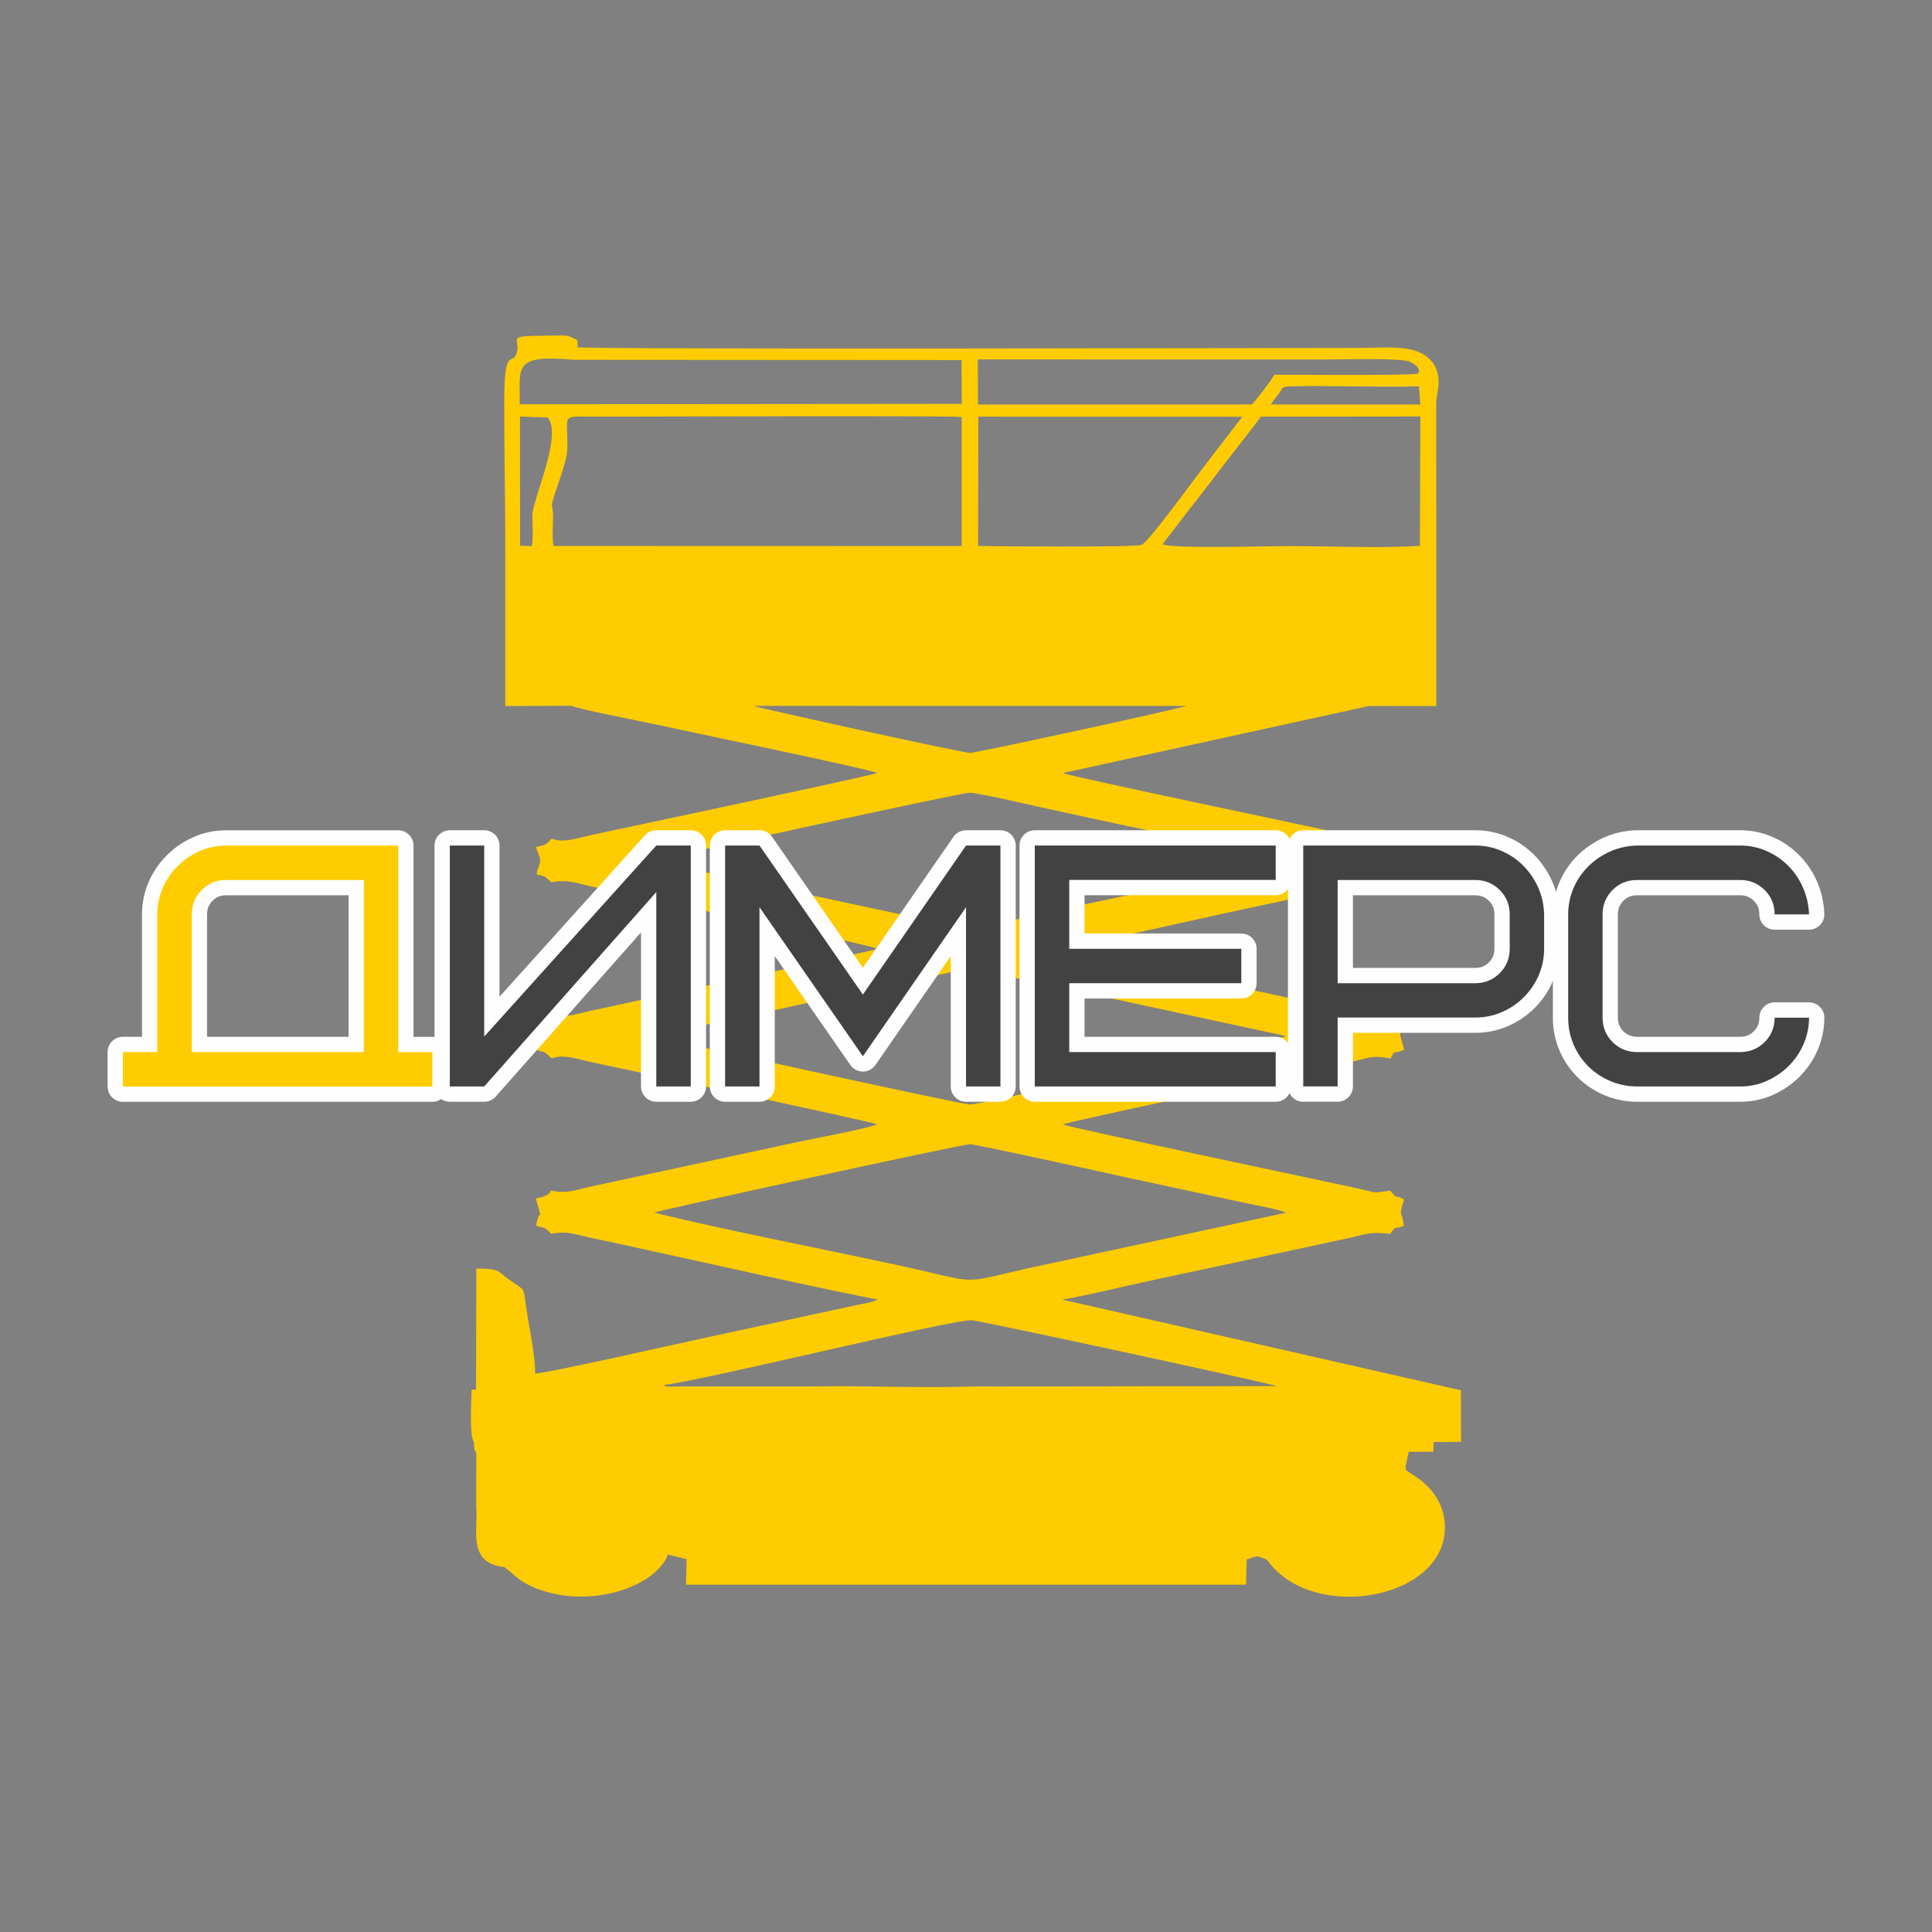
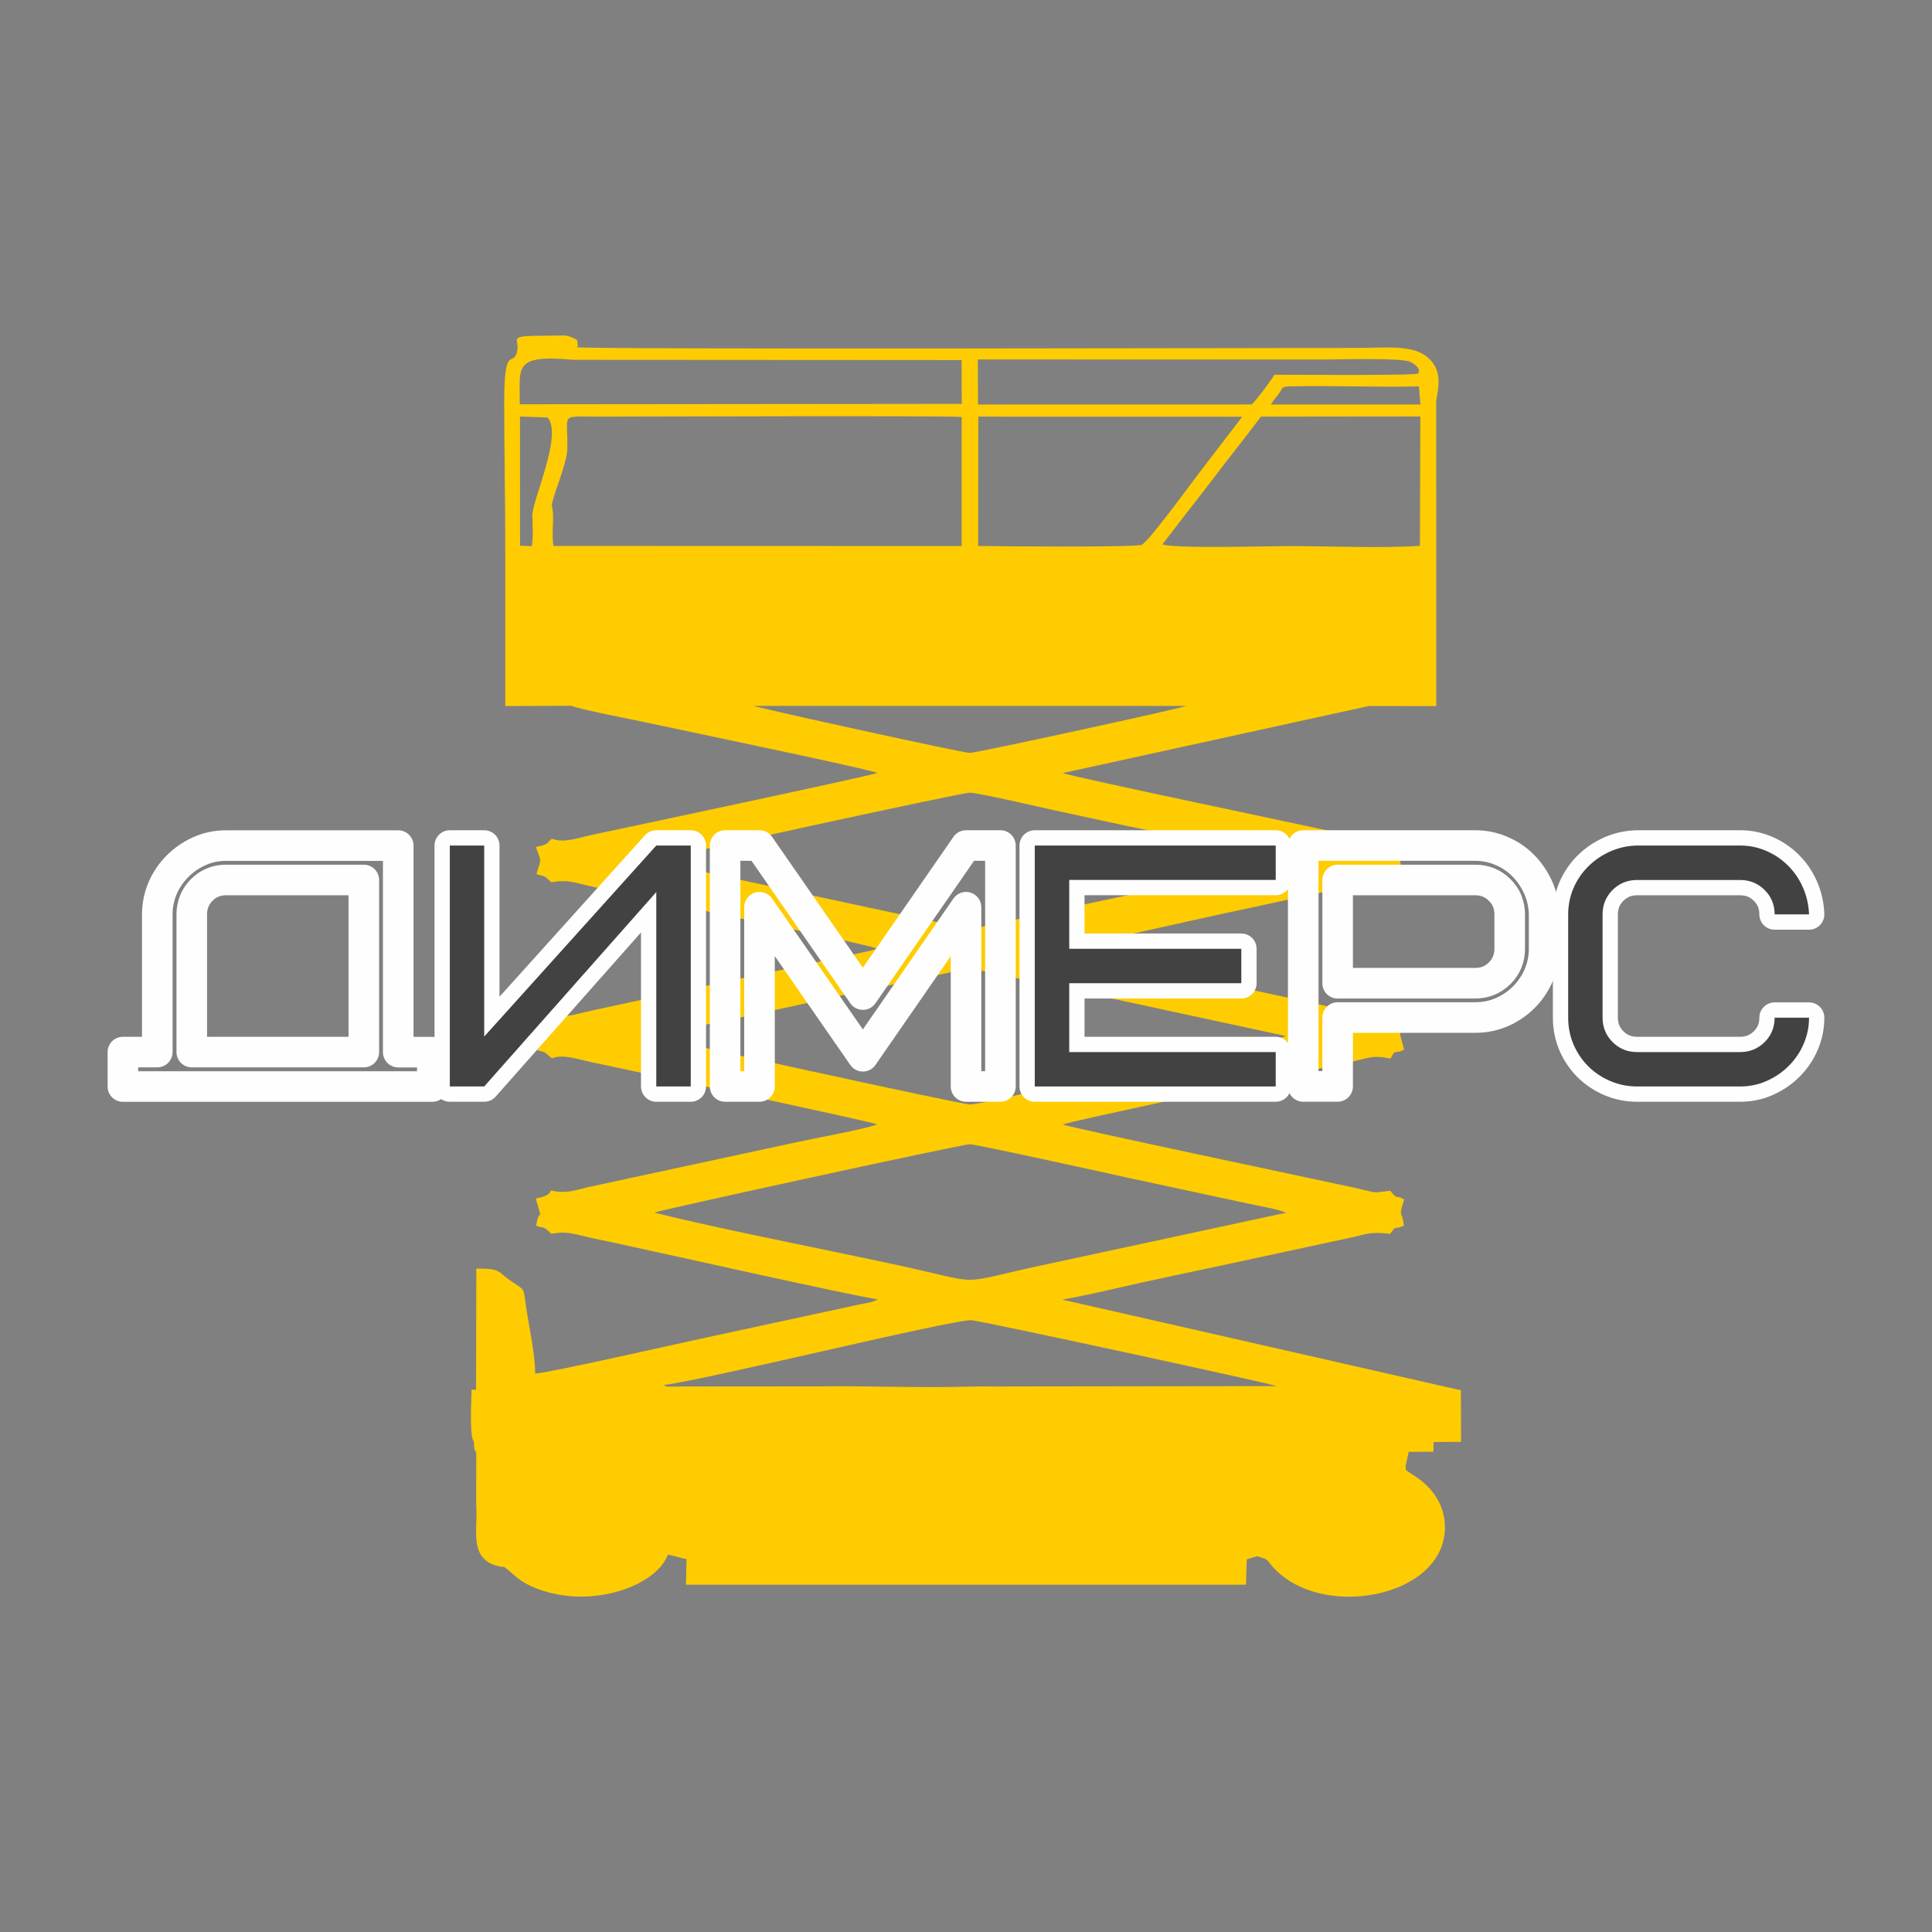
<svg xmlns="http://www.w3.org/2000/svg" xml:space="preserve" width="47.39mm" height="47.39mm" version="1.1" style="shape-rendering:geometricPrecision; text-rendering:geometricPrecision; image-rendering:optimizeQuality; fill-rule:evenodd; clip-rule:evenodd" viewBox="0 0 322.91 322.91">
  <rect x="0" y="0" width="322.91" height="322.91" fill="#808080" stroke="none" />
  <defs>
    <style type="text/css"> .str0 {stroke:#FEFEFE;stroke-width:5.11;stroke-linecap:round;stroke-linejoin:round;stroke-miterlimit:22.926} .fil4 {fill:none} .fil1 {fill:none;fill-rule:nonzero} .fil0 {fill:#FECC00} .fil3 {fill:#434242;fill-rule:nonzero} .fil2 {fill:#FECC00;fill-rule:nonzero} </style>
  </defs>
  <g id="Layer_x0020_1">
    <g id="_2467475258208">
      <path class="fil0" d="M198.36 85.69c1.43,-1.85 2.77,-3.53 4.11,-5.3 2.67,-3.55 5.59,-7.16 8.28,-10.75l26.64 -0.03 -0.07 21.61c-6.21,0.44 -15.35,0.05 -21.88,0.05 -3.43,0 -19.32,0.47 -21.15,-0.3l4.07 -5.28zm-83.61 174.91l-0.1 4.26 93.6 -0 0.13 -4.23 1.74 -0.53c0.64,0.23 1.48,0.36 1.83,0.83 7.71,10.54 30.64,6.26 29.51,-6.55 -0.25,-2.81 -1.82,-5.43 -4.39,-7.26 -2.24,-1.6 -2.17,-1.14 -2.13,-2.13l0.51 -2.33 4.13 -0.02 0.03 -1.61 0.06 -0.01 4.53 -0.03 -0.03 -8.3c0.04,-0.1 0.04,-0.21 -0,-0.32l-66.64 -15.16c4.38,-0.74 9.25,-1.97 13.59,-2.91 4.53,-0.98 9,-1.94 13.55,-2.9l20.46 -4.41c3.24,-0.67 3.68,-1.2 7.21,-0.76 1.2,-1.63 0.42,-0.58 2.29,-1.35 -0.27,-2.79 -0.96,-1.14 0.05,-4.4 -1.53,-0.96 -0.89,0.31 -2.33,-1.47 -3.51,0.4 -1.42,0.49 -6.63,-0.64 -5.87,-1.27 -46.98,-9.93 -48.1,-10.43 0.96,-0.47 36.65,-8.01 40.94,-8.91 2.38,-0.5 4.58,-1 6.89,-1.47 3.32,-0.68 3.66,-1.27 6.96,-0.64 0.91,-1.8 0.68,-0.58 2.27,-1.51 -1.31,-4.66 -0.38,-1.31 -0.04,-4.4 -2.04,-0.85 -1.08,0.36 -2.29,-1.36 -3.35,0.39 -3.81,-0.02 -6.97,-0.71l-20.68 -4.46c-3.26,-0.68 -26.16,-5.46 -27.16,-5.99 7.31,-1.35 19.32,-4.15 27.14,-5.84l20.45 -4.4c4.73,-1 3.73,-1.19 7.22,-0.79 1,-1.27 0.34,-0.79 2.35,-1.27 -0.14,-0.73 -0.66,-1.66 -0.69,-2.27 -0.03,-0.64 0.53,-1.65 0.71,-2.4 -2.2,-0.36 -1.4,-0.09 -2.37,-1.26 -3.27,0.37 -2.55,0.27 -6.61,-0.63 -6.38,-1.41 -46.51,-9.78 -48.11,-10.42l51.17 -11.21 11.25 0.02 0 -31.28c0,-6.46 -0,-12.91 -0.01,-19.37 -0,-1.69 1.66,-5.4 -1.77,-7.91 -2.54,-1.86 -7.09,-1.31 -11.26,-1.31 -9.1,0 -128.12,0.29 -130.83,-0.12 0.1,-0.05 0.61,0.54 0.27,-1.22 -1.98,-0.97 -1.65,-0.72 -4.58,-0.71 -7.99,0.03 -4.61,0.33 -5.55,3.02 -0.7,2 -2.05,-1.36 -2.05,8.03 0,8.15 0.19,17.23 0.18,25.88l0 24.98 11.04 -0.05c1.4,0.62 10.45,2.34 12.72,2.84 5.93,1.28 37.21,7.78 38.43,8.39 -1.27,0.51 -41.84,9.1 -47.68,10.34 -2.1,0.45 -4.73,1.44 -6.69,0.66 -0.56,0.3 -0.11,0.06 -0.47,0.39 -0.5,0.45 0.11,0.09 -0.55,0.49 -0.44,0.27 -1.03,0.32 -1.65,0.48 0.14,0.7 0.64,1.57 0.68,2.18 0.04,0.73 -0.49,1.51 -0.59,2.39 0.6,0.2 1.03,0.2 1.5,0.48l0.69 0.61c0.03,0.03 0.1,0.1 0.13,0.13 0.03,0.03 0.08,0.09 0.13,0.12 2.94,-0.51 4.13,0.15 6.96,0.76l20.45 4.39c3.31,0.73 26.01,5.36 27.06,5.96 -1.11,0.46 -11.11,2.37 -13.55,2.98 -2.17,0.55 -4.32,0.9 -6.67,1.44 -2.29,0.53 -4.48,0.94 -6.89,1.46l-20.45 4.42c-2.67,0.56 -4.44,1.4 -7.03,0.66 -1.6,1.8 -0.56,0.6 -2.43,1.45 0.62,2.72 1.01,1.45 -0.01,4.4 1,0.59 0.97,0.01 2.08,1.01 0.04,0.04 0.09,0.09 0.13,0.13l0.44 0.37c1.9,-0.76 4.39,0.17 6.52,0.62 5.56,1.17 46.92,9.96 47.87,10.41 -1.67,0.73 -10.75,2.38 -13.44,2.98l-34.21 7.37c-2.64,0.54 -4.23,1.35 -6.83,0.7 -0.05,0.03 -0.11,0.05 -0.13,0.12 -0.19,0.79 -1.87,1.09 -2.46,1.23 1.26,4.51 0.59,1.1 0.06,4.54 1.01,0.43 1.09,0.04 1.99,0.83l0.54 0.53c2.86,-0.55 4.18,0.18 6.96,0.74 2.27,0.46 4.55,0.98 6.87,1.48 7.14,1.55 35.96,8 40.73,8.74 -0.83,0.51 -2.31,0.68 -3.31,0.9l-25.02 5.4c-4.37,0.93 -26.46,5.95 -28.93,6.1 0.02,-3.18 -1.04,-7.94 -1.53,-11.25 -0.48,-3.26 -0.02,-2.51 -2.55,-4.26 -2.24,-1.54 -1.54,-2.04 -5.75,-2.05l-0.04 19.69 -0.01 0.55 -0.03 -0 -0.71 0.02c-0,1.07 -0.43,7.94 0.39,8.68 0.07,1.01 -0.11,1.07 0.39,1.82l-0.01 9.04c0.34,3.7 -1.37,8.81 3.76,9.96 1.38,0.31 0.47,-0.22 1.41,0.5 1.39,1.06 2.36,2.53 6.5,3.75 8.78,2.58 18.63,-1.3 20.37,-6.21l3.1 0.78zm-3.78 -29.12c6.62,-0.75 48.08,-10.95 51.41,-10.82 1.37,0.05 49.74,10.51 51.02,11.01l-45.06 0.06c-2.1,0.04 -4.13,-0.04 -6.43,0.02 -8.39,0.25 -17.09,-0.16 -25.59,-0.03l-19.08 0.01c-1.33,-0.03 -2.19,0.02 -3.22,0 -0.62,-0.01 -1.07,0.02 -1.64,0.03 -1.39,0.02 -1.17,-0.16 -1.42,-0.28zm103.94 -28.78l-39.3 8.46c-17.16,3.6 -9.72,3.67 -26.77,0.03 -11.59,-2.48 -29.28,-5.95 -39.5,-8.52 0.66,-0.34 51.31,-11.41 52.76,-11.42 1.04,-0.01 23.57,4.97 26.48,5.61l19.76 4.25c1.97,0.43 5.57,1.03 6.57,1.59zm-105.58 -29.53c4.07,-1.05 8.9,-1.95 13.07,-2.83 4.53,-0.96 8.92,-1.91 13.34,-2.88 4.24,-0.93 8.85,-1.96 13.07,-2.81l13.28 -2.83 6.41 1.34c2.03,0.48 4.35,0.95 6.64,1.43l39.74 8.56c-0.95,0.56 -11.89,2.74 -12.99,2.98l-26.43 5.68c-2.09,0.44 -12.12,2.8 -13.37,2.79 -1.47,-0.02 -52.18,-11.12 -52.77,-11.43zm-0 -29.26c0.77,-0.39 51.17,-11.4 52.77,-11.42 1.22,-0.01 11.52,2.36 13.41,2.78 4.4,0.96 8.68,1.89 13.1,2.83 1.24,0.26 25.06,5.16 26.31,5.85 -8.73,1.64 -17.76,3.85 -26.48,5.68 -4.41,0.92 -8.77,1.87 -13.09,2.81 -2.01,0.44 -11.83,2.76 -13.24,2.75 -1.3,-0.02 -50.31,-10.74 -52.77,-11.28zm88.93 -25.92c-0.77,0.39 -35.08,7.86 -36.16,7.85 -1.32,-0.02 -35.59,-7.57 -36.14,-7.86l72.3 0.01zm-105.73 -26.74c-0.37,-1.71 0.05,-4.26 -0.14,-5.84l-0.15 -0.95c-0,-1.24 2.52,-6.88 2.58,-9.4 0.14,-6.05 -1.35,-5.42 4.73,-5.42 6.2,0 58.96,-0.2 61.18,0.06l-0 21.57 -68.2 -0.02zm-5.63 -21.63l4.63 0.16c2.57,3 -2.63,13.84 -2.56,16.47 0.04,1.41 0.19,3.54 -0.1,5.04l-1.95 -0.08 -0.01 -21.58zm76.61 0.02l44.12 0.01 -6.6 8.6c-1.02,1.27 -9.11,12.44 -10.23,12.81 -1.38,0.46 -25.03,0.25 -27.32,0.19l0.03 -21.61zm48.9 -2.04c0.52,-0.82 0.84,-1.12 1.4,-1.89 0.64,-0.9 0.3,-1.09 1.9,-1.13 6.29,-0.18 14.43,0.18 21.44,0l0.25 3.02 -24.99 0zm-116.54 -7.46l64.84 0.04 0.04 7.32 -73.88 0.07c0.07,-6.16 -1.28,-8.37 9,-7.43zm67.57 -0.06l58.21 0.01c2.11,0 12.58,-0.32 14.05,0.39 0.74,0.36 1.95,1.23 1.27,1.95 -0.53,0.38 -23.33,0.18 -23.98,0.2 -0.34,0.72 -3.14,4.42 -3.79,4.97l-45.74 0.01 -0.03 -7.53z" />
      <g>
        <path class="fil1 str0" d="M20.54 181.59l0 -5.75 5.75 0 0 -23c0,-1.53 0.3,-2.99 0.88,-4.37 0.59,-1.37 1.41,-2.59 2.45,-3.64 1.04,-1.06 2.26,-1.91 3.65,-2.54 1.4,-0.64 2.9,-0.96 4.52,-0.96l28.77 0 0 34.52 5.7 0 0 5.75 -51.72 0zm11.51 -5.75l28.76 0 0 -28.76 -23.03 0c-1.61,0 -2.97,0.56 -4.07,1.67 -1.1,1.12 -1.66,2.48 -1.66,4.09l0 23z" />
      </g>
      <g>
        <polygon id="_1" class="fil1 str0" points="75.18,181.59 75.18,141.32 80.93,141.32 80.93,173.25 109.69,141.32 115.45,141.32 115.45,181.59 109.69,181.59 109.69,149.1 80.93,181.59 " />
      </g>
      <g>
        <polygon id="_2" class="fil1 str0" points="121.19,181.59 121.19,141.32 126.94,141.32 144.22,166.23 161.46,141.32 167.21,141.32 167.21,181.59 161.46,181.59 161.46,151.63 144.22,176.54 126.94,151.63 126.94,181.59 " />
      </g>
      <g>
        <polygon id="_3" class="fil1 str0" points="172.95,181.59 172.95,141.32 213.22,141.32 213.22,147.07 178.71,147.07 178.71,158.58 207.47,158.58 207.47,164.33 178.71,164.33 178.71,175.84 213.22,175.84 213.22,181.59 " />
      </g>
      <g>
        <path id="_4" class="fil1 str0" d="M217.82 181.59l0 -40.27 28.75 0c1.53,0 3,0.3 4.38,0.9 1.39,0.59 2.6,1.41 3.62,2.44 1.03,1.03 1.86,2.24 2.5,3.64 0.63,1.41 0.97,2.91 1.01,4.53l0 5.76c0,1.53 -0.3,2.99 -0.88,4.36 -0.59,1.38 -1.41,2.6 -2.44,3.65 -1.05,1.06 -2.26,1.9 -3.66,2.53 -1.41,0.62 -2.91,0.94 -4.53,0.94l-23 0 0 11.51 -5.75 0zm5.75 -17.26l23 0c1.61,0 2.97,-0.56 4.09,-1.67 1.11,-1.11 1.67,-2.47 1.67,-4.08l0 -5.75c0,-1.61 -0.56,-2.97 -1.67,-4.08 -1.12,-1.11 -2.48,-1.67 -4.09,-1.67l-23 0 0 17.26z" />
      </g>
      <g>
        <path id="_5" class="fil1 str0" d="M262.1 170.07l0 -17.24c0,-1.53 0.3,-2.99 0.88,-4.37 0.59,-1.37 1.41,-2.58 2.44,-3.61 1.04,-1.05 2.26,-1.88 3.66,-2.52 1.41,-0.63 2.91,-0.97 4.53,-1.01l17.24 0c1.53,0 2.99,0.3 4.37,0.9 1.37,0.59 2.58,1.41 3.61,2.44 1.05,1.04 1.88,2.24 2.5,3.65 0.62,1.4 0.97,2.91 1.03,4.52l-5.75 0c0,-1.61 -0.56,-2.97 -1.67,-4.08 -1.12,-1.11 -2.48,-1.67 -4.09,-1.67l-17.24 0c-1.61,0 -2.97,0.56 -4.09,1.67 -1.11,1.12 -1.67,2.48 -1.67,4.09l0 17.24c0,1.61 0.56,2.97 1.67,4.09 1.12,1.11 2.48,1.67 4.09,1.67l17.24 0c1.61,0 2.97,-0.56 4.09,-1.67 1.11,-1.11 1.67,-2.47 1.67,-4.08l5.75 0c0,1.53 -0.3,2.99 -0.9,4.38 -0.59,1.38 -1.42,2.6 -2.45,3.64 -1.04,1.05 -2.25,1.89 -3.65,2.52 -1.39,0.64 -2.9,0.96 -4.51,0.96l-17.24 0c-1.53,0 -3.01,-0.3 -4.41,-0.88 -1.4,-0.59 -2.64,-1.41 -3.69,-2.44 -1.05,-1.04 -1.89,-2.26 -2.5,-3.66 -0.6,-1.41 -0.91,-2.91 -0.91,-4.53z" />
      </g>
-       <path id="_6" class="fil2" d="M20.54 181.59l0 -5.75 5.75 0 0 -23c0,-1.53 0.3,-2.99 0.88,-4.37 0.59,-1.37 1.41,-2.59 2.45,-3.64 1.04,-1.06 2.26,-1.91 3.65,-2.54 1.4,-0.64 2.9,-0.96 4.52,-0.96l28.77 0 0 34.52 5.7 0 0 5.75 -51.72 0zm11.51 -5.75l28.76 0 0 -28.76 -23.03 0c-1.61,0 -2.97,0.56 -4.07,1.67 -1.1,1.12 -1.66,2.48 -1.66,4.09l0 23z" />
      <polygon id="_7" class="fil3" points="75.18,181.59 75.18,141.32 80.93,141.32 80.93,173.25 109.69,141.32 115.45,141.32 115.45,181.59 109.69,181.59 109.69,149.1 80.93,181.59 " />
-       <polygon id="_8" class="fil3" points="121.19,181.59 121.19,141.32 126.94,141.32 144.22,166.23 161.46,141.32 167.21,141.32 167.21,181.59 161.46,181.59 161.46,151.63 144.22,176.54 126.94,151.63 126.94,181.59 " />
      <polygon id="_9" class="fil3" points="172.95,181.59 172.95,141.32 213.22,141.32 213.22,147.07 178.71,147.07 178.71,158.58 207.47,158.58 207.47,164.33 178.71,164.33 178.71,175.84 213.22,175.84 213.22,181.59 " />
-       <path id="_10" class="fil3" d="M217.82 181.59l0 -40.27 28.75 0c1.53,0 3,0.3 4.38,0.9 1.39,0.59 2.6,1.41 3.62,2.44 1.03,1.03 1.86,2.24 2.5,3.64 0.63,1.41 0.97,2.91 1.01,4.53l0 5.76c0,1.53 -0.3,2.99 -0.88,4.36 -0.59,1.38 -1.41,2.6 -2.44,3.65 -1.05,1.06 -2.26,1.9 -3.66,2.53 -1.41,0.62 -2.91,0.94 -4.53,0.94l-23 0 0 11.51 -5.75 0zm5.75 -17.26l23 0c1.61,0 2.97,-0.56 4.09,-1.67 1.11,-1.11 1.67,-2.47 1.67,-4.08l0 -5.75c0,-1.61 -0.56,-2.97 -1.67,-4.08 -1.12,-1.11 -2.48,-1.67 -4.09,-1.67l-23 0 0 17.26z" />
      <path id="_11" class="fil3" d="M262.1 170.07l0 -17.24c0,-1.53 0.3,-2.99 0.88,-4.37 0.59,-1.37 1.41,-2.58 2.44,-3.61 1.04,-1.05 2.26,-1.88 3.66,-2.52 1.41,-0.63 2.91,-0.97 4.53,-1.01l17.24 0c1.53,0 2.99,0.3 4.37,0.9 1.37,0.59 2.58,1.41 3.61,2.44 1.05,1.04 1.88,2.24 2.5,3.65 0.62,1.4 0.97,2.91 1.03,4.52l-5.75 0c0,-1.61 -0.56,-2.97 -1.67,-4.08 -1.12,-1.11 -2.48,-1.67 -4.09,-1.67l-17.24 0c-1.61,0 -2.97,0.56 -4.09,1.67 -1.11,1.12 -1.67,2.48 -1.67,4.09l0 17.24c0,1.61 0.56,2.97 1.67,4.09 1.12,1.11 2.48,1.67 4.09,1.67l17.24 0c1.61,0 2.97,-0.56 4.09,-1.67 1.11,-1.11 1.67,-2.47 1.67,-4.08l5.75 0c0,1.53 -0.3,2.99 -0.9,4.38 -0.59,1.38 -1.42,2.6 -2.45,3.64 -1.04,1.05 -2.25,1.89 -3.65,2.52 -1.39,0.64 -2.9,0.96 -4.51,0.96l-17.24 0c-1.53,0 -3.01,-0.3 -4.41,-0.88 -1.4,-0.59 -2.64,-1.41 -3.69,-2.44 -1.05,-1.04 -1.89,-2.26 -2.5,-3.66 -0.6,-1.41 -0.91,-2.91 -0.91,-4.53z" />
    </g>
    <rect class="fil4" width="322.91" height="322.91" />
  </g>
</svg>